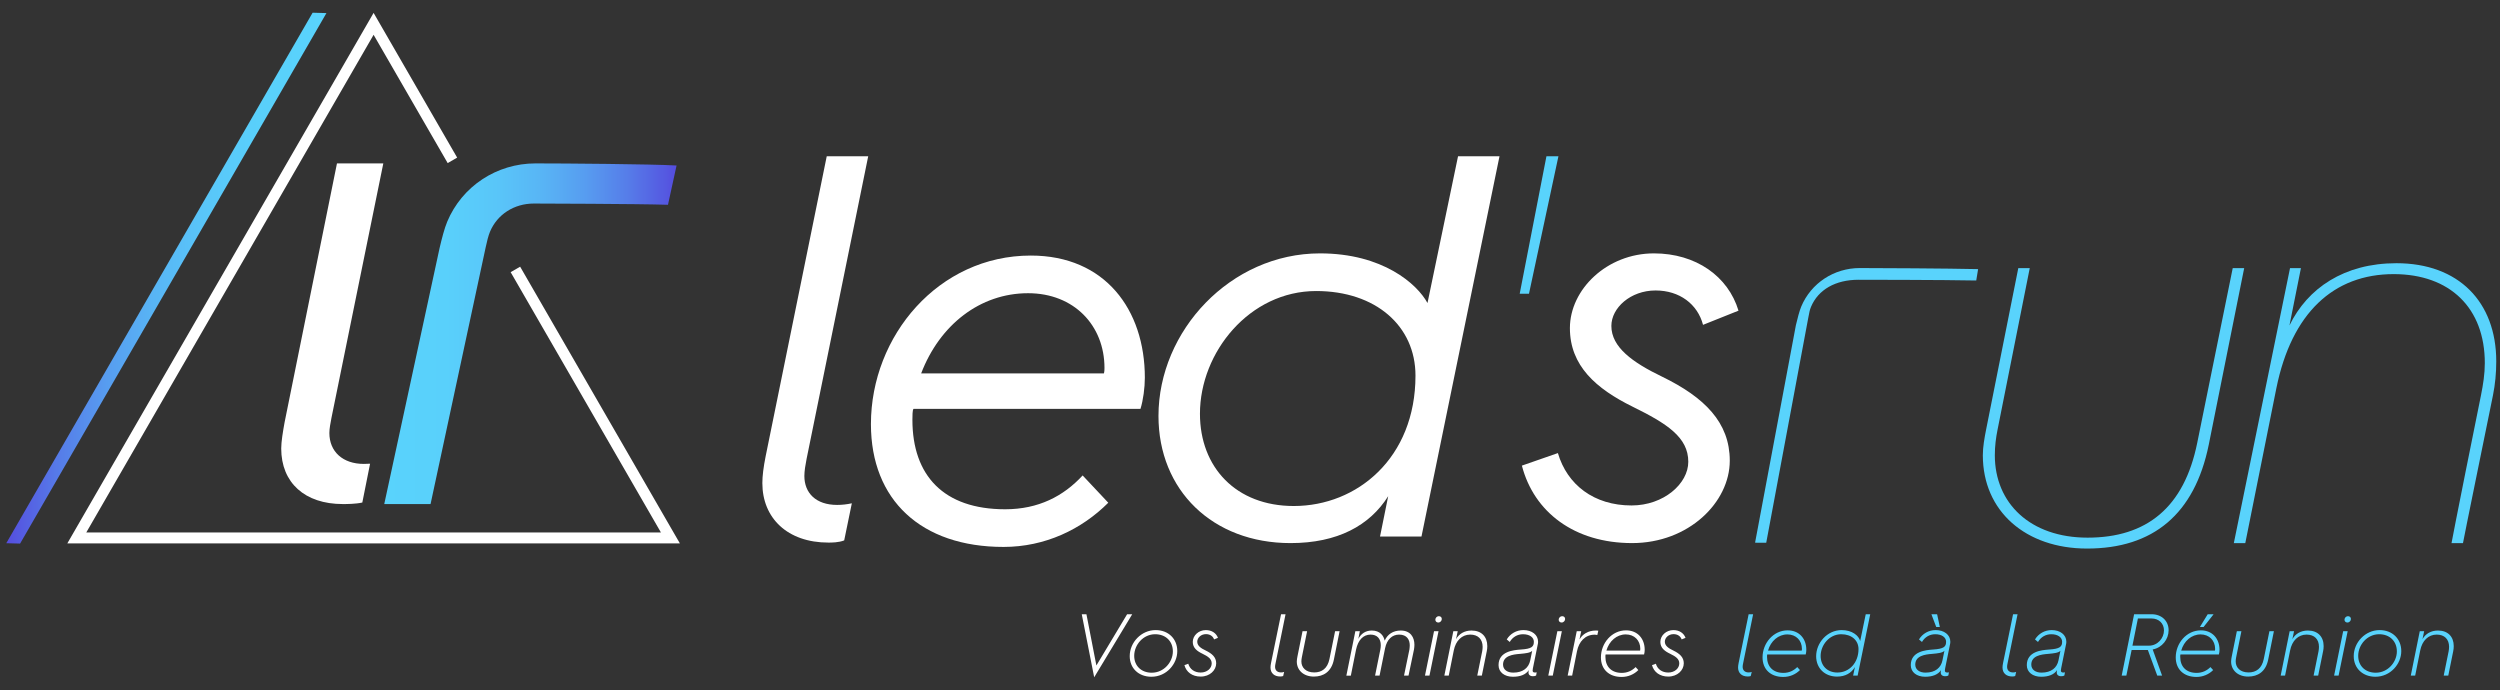
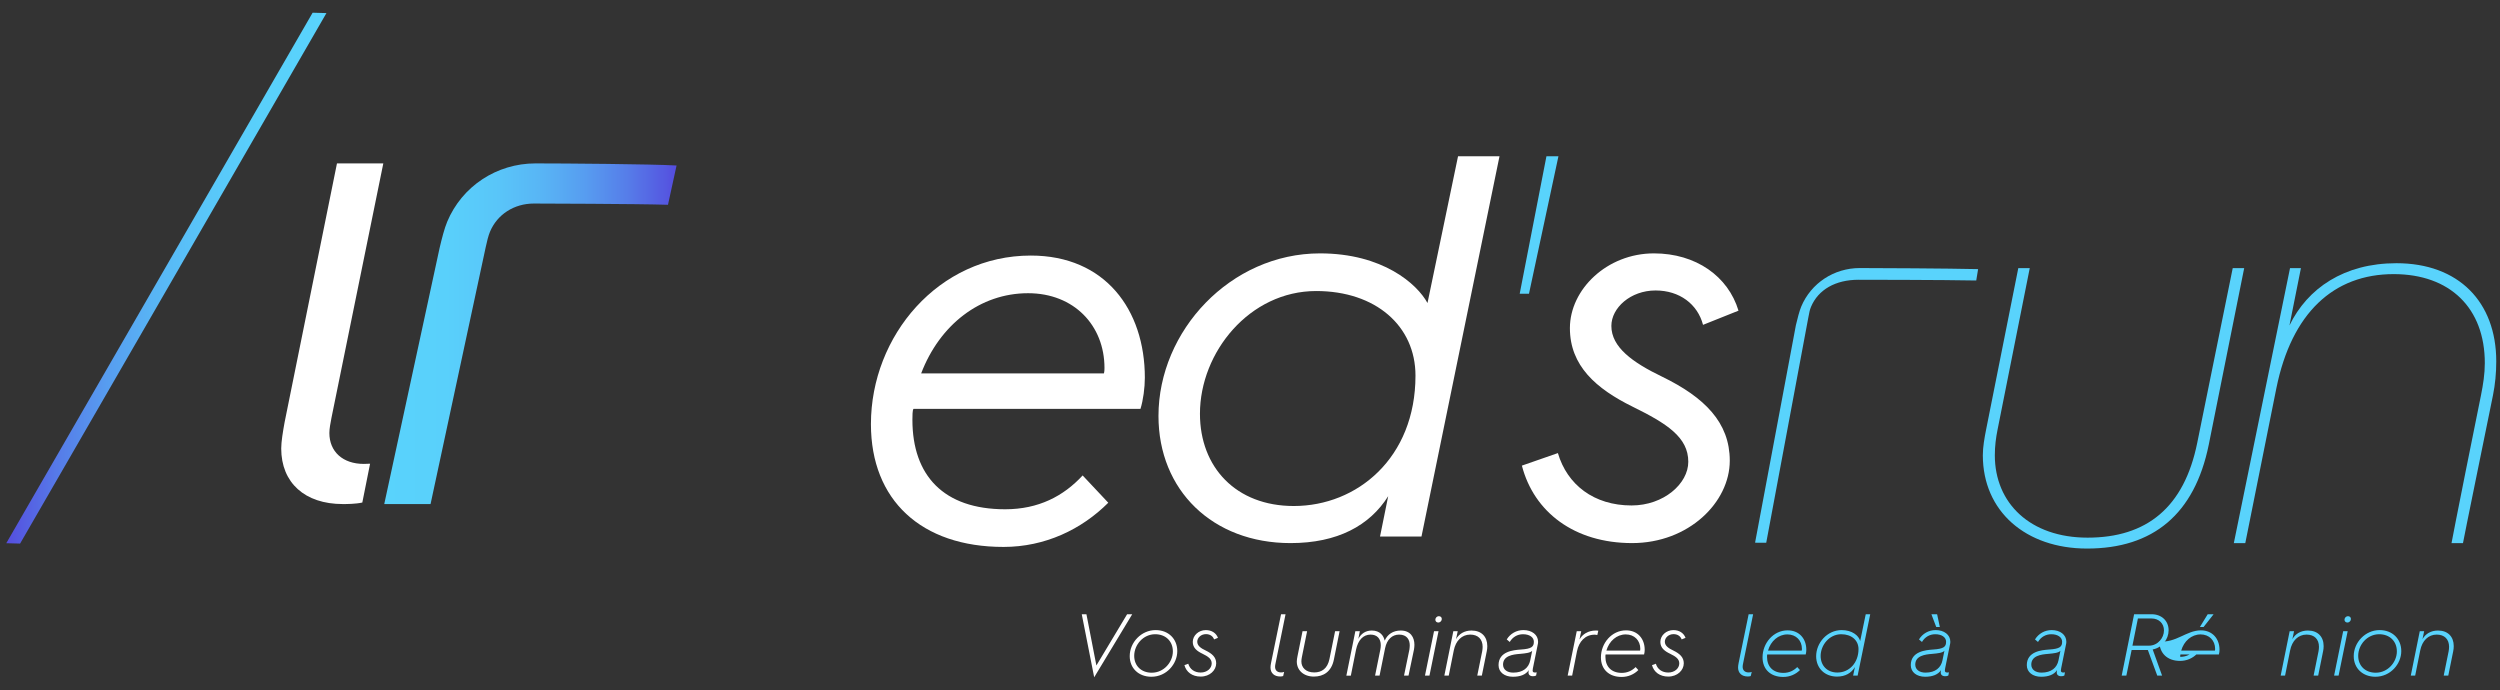
<svg xmlns="http://www.w3.org/2000/svg" version="1.1" baseProfile="tiny" id="Calque_1" x="0px" y="0px" width="250px" height="69px" viewBox="0 0 250 69" overflow="inherit" xml:space="preserve">
  <rect x="0" y="0" width="250" height="69" fill="#333333" stroke="none" />
  <g>
    <g>
      <g>
        <g>
          <g>
-             <polygon fill="#FFFFFF" points="67.99,54.342 6.73,54.342 37.36,1.289 45.716,15.761 44.767,16.308 37.36,3.48 8.628,53.246        66.092,53.246 51.065,27.217 52.014,26.669      " />
-           </g>
+             </g>
          <linearGradient id="SVGID_1_" gradientUnits="userSpaceOnUse" x1="0.626" y1="27.815" x2="32.644" y2="27.815">
            <stop offset="0" style="stop-color:#554DDE" />
            <stop offset="0.039" style="stop-color:#5559E1" />
            <stop offset="0.173" style="stop-color:#567EE9" />
            <stop offset="0.315" style="stop-color:#579DF0" />
            <stop offset="0.462" style="stop-color:#58B5F5" />
            <stop offset="0.618" style="stop-color:#59C6F9" />
            <stop offset="0.788" style="stop-color:#59D0FB" />
            <stop offset="1" style="stop-color:#59D3FC" />
          </linearGradient>
          <polygon fill="url(#SVGID_1_)" points="2.009,54.359 0.626,54.322 31.262,1.271 32.644,1.309     " />
          <g>
            <g>
              <linearGradient id="SVGID_2_" gradientUnits="userSpaceOnUse" x1="38.425" y1="33.373" x2="67.658" y2="33.373">
                <stop offset="0" style="stop-color:#59D3FC" />
                <stop offset="0.212" style="stop-color:#59D0FB" />
                <stop offset="0.382" style="stop-color:#59C6F9" />
                <stop offset="0.538" style="stop-color:#58B5F5" />
                <stop offset="0.685" style="stop-color:#579DF0" />
                <stop offset="0.827" style="stop-color:#567EE9" />
                <stop offset="0.961" style="stop-color:#5559E1" />
                <stop offset="1" style="stop-color:#554DDE" />
              </linearGradient>
              <path fill="url(#SVGID_2_)" d="M38.425,50.406l5.536-25.613c0.226-0.956,0.478-1.946,0.763-2.628        c1.481-3.539,4.946-5.825,8.827-5.825c2.792,0,11.57,0.066,14.106,0.209l-0.858,3.93c-2.888-0.099-13.29-0.125-13.408-0.125        c-1.98,0-3.664,1.083-4.394,2.826c-0.167,0.4-0.301,0.966-0.422,1.519l-5.519,25.708H38.425z" />
            </g>
            <g>
              <path fill="#FFFFFF" d="M34.28,50.406c-3.798,0-6.158-2.13-6.158-5.558c0-0.667,0.163-1.656,0.339-2.626l5.236-25.883h4.634        l-5.18,25.421c-0.111,0.556-0.214,1.125-0.214,1.538c0,1.878,1.352,3.093,3.443,3.093c0.215,0,0.425-0.008,0.628-0.021        l-0.777,3.884C35.554,50.406,34.623,50.406,34.28,50.406z" />
            </g>
          </g>
        </g>
      </g>
      <g>
        <g>
          <g>
-             <path fill="#FFFFFF" d="M76.563,45.635l6.111-30.009h4.147l-6.166,30.283c-0.109,0.546-0.218,1.2-0.218,1.691       c0,1.691,1.146,2.892,3.273,2.892c0.491,0,0.982-0.055,1.474-0.163l-0.764,3.71c-0.545,0.219-1.255,0.219-1.582,0.219       c-4.093,0-6.602-2.456-6.602-5.947C76.236,47.6,76.345,46.727,76.563,45.635z" />
            <path fill="#FFFFFF" d="M103.081,25.556c7.421,0,11.404,5.402,11.404,12.222c0,0.982-0.164,2.237-0.437,3.11H91.35       c-0.109,0.108-0.109,0.764-0.109,1.091c0,5.565,3.11,8.948,9.275,8.948c3.329,0,5.838-1.309,7.748-3.383l2.564,2.729       c-2.674,2.674-6.329,4.42-10.476,4.42c-8.239,0-13.259-4.693-13.259-12.277C87.094,33.577,93.86,25.556,103.081,25.556z        M110.393,37.342c0.055-0.219,0.055-0.437,0.055-0.546c0-4.256-3.055-7.475-7.639-7.475c-4.802,0-8.839,3.165-10.694,8.021       H110.393z" />
            <path fill="#FFFFFF" d="M132,25.338c6.274,0,9.712,3.055,10.749,4.965l3.056-14.678h4.146l-7.803,38.031h-4.146l0.818-4.037       c-1.855,2.945-5.075,4.691-9.767,4.691c-7.803,0-13.205-5.292-13.205-12.713C115.849,33.086,123.051,25.338,132,25.338z        M129.381,50.601c6.329,0,12.167-4.802,12.167-13.041c0-4.965-3.982-8.457-9.931-8.457c-6.656,0-11.622,6.111-11.622,12.277       C119.996,46.727,123.597,50.601,129.381,50.601z" />
            <path fill="#59D3FC" d="M154.644,15.625h1.2l-2.946,13.75h-0.928L154.644,15.625z" />
            <path fill="#FFFFFF" d="M155.789,45.308c0.928,3.165,3.601,5.238,7.366,5.238c3.219,0,5.674-2.183,5.674-4.365       c0-2.455-2.128-3.819-5.565-5.511c-3.655-1.801-6.274-4.092-6.274-7.857c0-3.874,3.71-7.475,8.402-7.475       c4.202,0,7.421,2.292,8.458,5.729l-3.547,1.418c-0.546-2.073-2.347-3.438-4.747-3.438c-2.51,0-4.42,1.746-4.42,3.547       c0,2.128,2.128,3.655,5.074,5.074c4.257,2.073,6.767,4.584,6.767,8.402c0,4.147-4.093,8.239-9.768,8.239       c-5.783,0-9.82-3.109-11.021-7.747L155.789,45.308z" />
          </g>
          <g>
            <path fill="#59D3FC" d="M198.61,42.962l3.219-16.15h1.146l-3.219,16.15c-0.164,0.819-0.273,1.638-0.273,2.564       c0,4.802,3.547,8.239,9.275,8.239c5.894,0,9.658-3.001,10.968-9.494l3.547-17.46h1.146l-3.547,17.679       c-1.418,6.93-5.565,10.366-12.167,10.366c-6.111,0-10.422-3.71-10.422-9.33C198.283,44.708,198.447,43.781,198.61,42.962z" />
            <path fill="#59D3FC" d="M229.002,26.812h1.091l-1.146,5.729c1.801-3.71,5.456-6.22,10.694-6.22       c6.221,0,9.985,3.874,9.985,9.821c0,1.146-0.109,2.292-0.328,3.383c-0.218,1.092-3,14.678-3,14.787h-1.146       c0-0.109,2.729-13.805,2.947-14.787c0.218-1.091,0.382-2.128,0.382-3.219c0-5.511-3.492-8.894-9.112-8.894       c-6.002,0-10.204,3.874-11.731,11.404l-3.109,15.496h-1.146L229.002,26.812z" />
          </g>
        </g>
        <g>
          <path fill="#59D3FC" d="M175.507,54.269l4.083-21.754c0.153-0.65,0.342-1.396,0.533-1.856c0.979-2.341,3.275-3.854,5.851-3.854      c1.606,0,8.907,0.035,11.837,0.107l-0.187,1.138c-3.228-0.068-11.691-0.074-11.777-0.074c-2.296,0-4.025,0.987-4.745,2.707      c-0.127,0.302-0.175,0.569-0.226,0.851c-0.021,0.118-0.044,0.245-0.075,0.387l-4.177,22.349H175.507z" />
        </g>
      </g>
    </g>
    <g>
      <path fill="#FFFFFF" d="M108.176,61.424h0.467l0.995,5.125l3.073-5.125h0.511l-3.804,6.305L108.176,61.424z" />
      <path fill="#FFFFFF" d="M115.562,63.009c1.276,0,2.166,0.872,2.166,2.104c0,1.277-1.075,2.562-2.589,2.562    c-1.277,0-2.167-0.854-2.167-2.061C112.973,64.233,114.135,63.009,115.562,63.009z M115.174,67.271    c1.233,0,2.113-1.083,2.113-2.131c0-1.004-0.705-1.717-1.77-1.717c-1.18,0-2.096,1.039-2.096,2.166    C113.422,66.575,114.118,67.271,115.174,67.271z" />
      <path fill="#FFFFFF" d="M118.827,66.373c0.158,0.546,0.616,0.88,1.242,0.88c0.634,0,1.101-0.414,1.101-0.916    c0-0.44-0.353-0.687-0.916-0.96c-0.555-0.264-0.977-0.59-0.977-1.188c0-0.634,0.581-1.18,1.303-1.18c0.59,0,1.039,0.3,1.215,0.774    l-0.387,0.159c-0.115-0.326-0.414-0.528-0.811-0.528c-0.493,0-0.872,0.352-0.872,0.758c0,0.404,0.37,0.659,0.846,0.88    c0.634,0.309,1.048,0.669,1.048,1.277c0,0.695-0.634,1.329-1.55,1.329c-0.846,0-1.444-0.449-1.629-1.145L118.827,66.373z" />
      <path fill="#FFFFFF" d="M127.102,66.311l1.003-4.887h0.45l-1.004,4.923c-0.026,0.114-0.044,0.237-0.044,0.334    c0,0.344,0.22,0.563,0.598,0.563c0.115,0,0.212-0.018,0.309-0.053l-0.097,0.414c-0.088,0.035-0.212,0.044-0.3,0.044    c-0.607,0-0.968-0.353-0.968-0.898C127.049,66.628,127.066,66.487,127.102,66.311z" />
      <path fill="#FFFFFF" d="M129.742,65.659l0.511-2.536h0.458l-0.528,2.615c-0.027,0.133-0.044,0.265-0.044,0.414    c0,0.599,0.448,1.092,1.285,1.092c0.749,0,1.33-0.388,1.523-1.348l0.563-2.773h0.449l-0.572,2.845    c-0.247,1.206-1.039,1.69-1.999,1.69c-1.03,0-1.708-0.634-1.708-1.506C129.681,65.968,129.715,65.817,129.742,65.659z" />
      <path fill="#FFFFFF" d="M135.534,63.123h0.449l-0.149,0.767c0.255-0.502,0.704-0.837,1.347-0.837c0.811,0,1.188,0.511,1.286,1.013    c0.281-0.634,0.836-1.013,1.611-1.013c0.977,0,1.364,0.679,1.364,1.427c0,0.149-0.018,0.326-0.044,0.476l-0.546,2.606h-0.449    l0.537-2.606c0.018-0.142,0.035-0.291,0.035-0.423c0-0.537-0.264-1.074-1.065-1.074c-0.704,0-1.224,0.502-1.399,1.355    l-0.556,2.748h-0.448l0.528-2.615c0.026-0.141,0.043-0.291,0.043-0.423c0-0.669-0.378-1.065-1.021-1.065    c-0.74,0-1.259,0.563-1.453,1.506l-0.52,2.598h-0.448L135.534,63.123z" />
      <path fill="#FFFFFF" d="M143.403,63.123h0.449l-0.906,4.438h-0.449L143.403,63.123z M143.535,61.97    c0-0.185,0.159-0.352,0.344-0.352c0.186,0,0.3,0.114,0.3,0.281c0,0.176-0.141,0.353-0.353,0.353    C143.659,62.252,143.535,62.138,143.535,61.97z" />
      <path fill="#FFFFFF" d="M145.332,63.123h0.439l-0.167,0.793c0.291-0.52,0.828-0.863,1.55-0.863c0.986,0,1.576,0.607,1.576,1.559    c0,0.168-0.018,0.361-0.053,0.511c-0.018,0.079-0.493,2.431-0.493,2.439h-0.458c0-0.009,0.476-2.36,0.493-2.431    c0.026-0.149,0.044-0.308,0.044-0.449c0-0.757-0.458-1.224-1.241-1.224c-0.828,0-1.453,0.607-1.646,1.594l-0.502,2.51h-0.44    L145.332,63.123z" />
      <path fill="#FFFFFF" d="M152.066,64.955c1.118-0.07,1.32-0.291,1.32-0.783c0-0.44-0.432-0.749-1.083-0.749    c-0.572,0-1.048,0.291-1.329,0.774l-0.301-0.255c0.353-0.572,0.96-0.934,1.674-0.934c0.837,0,1.461,0.467,1.461,1.163    c0,0.088-0.008,0.176-0.025,0.237l-0.494,2.43c-0.008,0.062-0.025,0.15-0.025,0.212c0,0.123,0.053,0.202,0.237,0.202    c0.062,0,0.133-0.009,0.168-0.026l-0.054,0.317c-0.114,0.07-0.211,0.079-0.326,0.079c-0.281,0-0.439-0.149-0.439-0.361    c0-0.097,0.009-0.176,0.035-0.256c-0.309,0.468-0.872,0.67-1.594,0.67c-0.837,0-1.436-0.449-1.436-1.162    C149.855,65.14,151.335,65.008,152.066,64.955z M151.326,67.262c0.986,0,1.55-0.493,1.699-1.232l0.194-0.951    c-0.186,0.203-0.634,0.255-1.225,0.309c-0.713,0.053-1.69,0.185-1.69,1.074C150.305,66.944,150.701,67.262,151.326,67.262z" />
-       <path fill="#FFFFFF" d="M155.736,63.123h0.449l-0.907,4.438h-0.449L155.736,63.123z M155.868,61.97    c0-0.185,0.159-0.352,0.344-0.352s0.299,0.114,0.299,0.281c0,0.176-0.141,0.353-0.352,0.353    C155.991,62.252,155.868,62.138,155.868,61.97z" />
      <path fill="#FFFFFF" d="M157.673,63.123h0.449l-0.176,0.828c0.299-0.528,0.862-0.898,1.638-0.898c0.079,0,0.167,0,0.246,0.018    l-0.097,0.432c-0.088-0.018-0.185-0.035-0.272-0.035c-0.943,0-1.567,0.687-1.762,1.655l-0.484,2.439h-0.448L157.673,63.123z" />
      <path fill="#FFFFFF" d="M162.604,63.035c1.162,0,1.866,0.837,1.866,1.946c0,0.141-0.018,0.317-0.062,0.467h-3.848    c-0.019,0.053-0.019,0.167-0.019,0.237c0,0.978,0.6,1.603,1.638,1.603c0.563,0,1.022-0.22,1.384-0.581l0.272,0.299    c-0.432,0.433-1.021,0.688-1.673,0.688c-1.269,0-2.069-0.766-2.069-1.955C160.094,64.321,161.168,63.035,162.604,63.035z     M164.012,65.061c0.018-0.079,0.018-0.141,0.018-0.176c0-0.837-0.59-1.444-1.453-1.444c-0.897,0-1.664,0.66-1.937,1.62H164.012z" />
      <path fill="#FFFFFF" d="M165.586,66.373c0.159,0.546,0.617,0.88,1.242,0.88c0.634,0,1.1-0.414,1.1-0.916    c0-0.44-0.352-0.687-0.915-0.96c-0.555-0.264-0.978-0.59-0.978-1.188c0-0.634,0.582-1.18,1.304-1.18    c0.589,0,1.039,0.3,1.215,0.774l-0.388,0.159c-0.114-0.326-0.414-0.528-0.81-0.528c-0.493,0-0.872,0.352-0.872,0.758    c0,0.404,0.37,0.659,0.846,0.88c0.634,0.309,1.048,0.669,1.048,1.277c0,0.695-0.634,1.329-1.55,1.329    c-0.846,0-1.444-0.449-1.629-1.145L165.586,66.373z" />
      <path fill="#59D3FC" d="M173.86,66.311l1.004-4.887h0.449l-1.004,4.923c-0.026,0.114-0.044,0.237-0.044,0.334    c0,0.344,0.22,0.563,0.599,0.563c0.115,0,0.211-0.018,0.309-0.053l-0.098,0.414c-0.088,0.035-0.211,0.044-0.299,0.044    c-0.607,0-0.969-0.353-0.969-0.898C173.808,66.628,173.825,66.487,173.86,66.311z" />
      <path fill="#59D3FC" d="M178.765,63.035c1.162,0,1.867,0.837,1.867,1.946c0,0.141-0.019,0.317-0.062,0.467h-3.848    c-0.018,0.053-0.018,0.167-0.018,0.237c0,0.978,0.599,1.603,1.638,1.603c0.564,0,1.021-0.22,1.383-0.581l0.272,0.299    c-0.432,0.433-1.021,0.688-1.673,0.688c-1.268,0-2.069-0.766-2.069-1.955C176.255,64.321,177.33,63.035,178.765,63.035z     M180.173,65.061c0.019-0.079,0.019-0.141,0.019-0.176c0-0.837-0.59-1.444-1.453-1.444c-0.898,0-1.664,0.66-1.938,1.62H180.173z" />
      <path fill="#59D3FC" d="M184.17,63.009c1.03,0,1.699,0.537,1.849,1.092l0.555-2.677h0.449l-1.259,6.138h-0.45l0.177-0.854    c-0.352,0.59-0.951,0.951-1.788,0.951c-1.232,0-2.087-0.846-2.087-2.034C181.615,64.295,182.708,63.009,184.17,63.009z     M183.738,67.253c1.215,0,2.113-1.004,2.113-2.342c0-0.881-0.696-1.488-1.726-1.488c-1.207,0-2.061,1.101-2.061,2.175    C182.065,66.566,182.726,67.253,183.738,67.253z" />
      <path fill="#59D3FC" d="M193.288,64.955c1.119-0.07,1.321-0.291,1.321-0.783c0-0.44-0.432-0.749-1.083-0.749    c-0.572,0-1.048,0.291-1.329,0.774l-0.3-0.255c0.352-0.572,0.96-0.934,1.673-0.934c0.837,0,1.462,0.467,1.462,1.163    c0,0.088-0.009,0.176-0.026,0.237l-0.493,2.43c-0.009,0.062-0.026,0.15-0.026,0.212c0,0.123,0.053,0.202,0.238,0.202    c0.061,0,0.131-0.009,0.167-0.026l-0.053,0.317c-0.114,0.07-0.212,0.079-0.326,0.079c-0.282,0-0.44-0.149-0.44-0.361    c0-0.097,0.009-0.176,0.035-0.256c-0.308,0.468-0.871,0.67-1.594,0.67c-0.837,0-1.436-0.449-1.436-1.162    C191.078,65.14,192.558,65.008,193.288,64.955z M192.549,67.262c0.986,0,1.55-0.493,1.699-1.232l0.194-0.951    c-0.186,0.203-0.634,0.255-1.224,0.309c-0.714,0.053-1.691,0.185-1.691,1.074C191.527,66.944,191.924,67.262,192.549,67.262z     M193.139,61.424h0.573l0.272,1.277h-0.361L193.139,61.424z" />
-       <path fill="#59D3FC" d="M200.304,66.311l1.003-4.887h0.45l-1.004,4.923c-0.026,0.114-0.044,0.237-0.044,0.334    c0,0.344,0.22,0.563,0.598,0.563c0.115,0,0.212-0.018,0.309-0.053l-0.097,0.414c-0.088,0.035-0.212,0.044-0.3,0.044    c-0.607,0-0.968-0.353-0.968-0.898C200.251,66.628,200.269,66.487,200.304,66.311z" />
      <path fill="#59D3FC" d="M204.891,64.955c1.119-0.07,1.321-0.291,1.321-0.783c0-0.44-0.432-0.749-1.083-0.749    c-0.573,0-1.048,0.291-1.33,0.774l-0.3-0.255c0.353-0.572,0.96-0.934,1.674-0.934c0.837,0,1.461,0.467,1.461,1.163    c0,0.088-0.009,0.176-0.026,0.237l-0.493,2.43c-0.009,0.062-0.025,0.15-0.025,0.212c0,0.123,0.052,0.202,0.237,0.202    c0.062,0,0.132-0.009,0.167-0.026l-0.053,0.317c-0.114,0.07-0.212,0.079-0.326,0.079c-0.281,0-0.439-0.149-0.439-0.361    c0-0.097,0.009-0.176,0.034-0.256c-0.308,0.468-0.871,0.67-1.593,0.67c-0.837,0-1.436-0.449-1.436-1.162    C202.681,65.14,204.16,65.008,204.891,64.955z M204.151,67.262c0.986,0,1.55-0.493,1.699-1.232l0.193-0.951    c-0.185,0.203-0.634,0.255-1.224,0.309c-0.713,0.053-1.69,0.185-1.69,1.074C203.13,66.944,203.525,67.262,204.151,67.262z" />
      <path fill="#59D3FC" d="M213.411,61.424h1.752c1.004,0,1.699,0.669,1.699,1.603c0,0.89-0.643,1.743-1.593,1.92l0.941,2.615h-0.484    l-0.941-2.562h-1.621l-0.528,2.562h-0.466L213.411,61.424z M214.891,64.567c0.88,0,1.506-0.766,1.506-1.523    c0-0.695-0.502-1.197-1.251-1.197h-1.355l-0.547,2.721H214.891z" />
-       <path fill="#59D3FC" d="M220.084,63.035c1.162,0,1.867,0.837,1.867,1.946c0,0.141-0.019,0.317-0.062,0.467h-3.848    c-0.018,0.053-0.018,0.167-0.018,0.237c0,0.978,0.599,1.603,1.638,1.603c0.563,0,1.021-0.22,1.382-0.581l0.273,0.299    c-0.432,0.433-1.021,0.688-1.673,0.688c-1.268,0-2.069-0.766-2.069-1.955C217.574,64.321,218.648,63.035,220.084,63.035z     M221.492,65.061c0.019-0.079,0.019-0.141,0.019-0.176c0-0.837-0.591-1.444-1.453-1.444c-0.898,0-1.665,0.66-1.938,1.62H221.492z     M220.771,61.424h0.59l-1.004,1.277h-0.369L220.771,61.424z" />
-       <path fill="#59D3FC" d="M223.173,65.659l0.511-2.536h0.457l-0.527,2.615c-0.026,0.133-0.044,0.265-0.044,0.414    c0,0.599,0.448,1.092,1.285,1.092c0.748,0,1.329-0.388,1.523-1.348l0.563-2.773h0.449l-0.572,2.845    c-0.246,1.206-1.039,1.69-1.999,1.69c-1.03,0-1.708-0.634-1.708-1.506C223.111,65.968,223.146,65.817,223.173,65.659z" />
+       <path fill="#59D3FC" d="M220.084,63.035c1.162,0,1.867,0.837,1.867,1.946c0,0.141-0.019,0.317-0.062,0.467h-3.848    c-0.018,0.053-0.018,0.167-0.018,0.237c0.563,0,1.021-0.22,1.382-0.581l0.273,0.299    c-0.432,0.433-1.021,0.688-1.673,0.688c-1.268,0-2.069-0.766-2.069-1.955C217.574,64.321,218.648,63.035,220.084,63.035z     M221.492,65.061c0.019-0.079,0.019-0.141,0.019-0.176c0-0.837-0.591-1.444-1.453-1.444c-0.898,0-1.665,0.66-1.938,1.62H221.492z     M220.771,61.424h0.59l-1.004,1.277h-0.369L220.771,61.424z" />
      <path fill="#59D3FC" d="M228.965,63.123h0.44l-0.168,0.793c0.291-0.52,0.828-0.863,1.551-0.863c0.985,0,1.576,0.607,1.576,1.559    c0,0.168-0.018,0.361-0.054,0.511c-0.018,0.079-0.493,2.431-0.493,2.439h-0.457c0-0.009,0.476-2.36,0.492-2.431    c0.027-0.149,0.044-0.308,0.044-0.449c0-0.757-0.457-1.224-1.241-1.224c-0.827,0-1.453,0.607-1.646,1.594l-0.502,2.51h-0.44    L228.965,63.123z" />
      <path fill="#59D3FC" d="M234.316,63.123h0.45l-0.908,4.438h-0.448L234.316,63.123z M234.449,61.97    c0-0.185,0.158-0.352,0.343-0.352c0.186,0,0.3,0.114,0.3,0.281c0,0.176-0.142,0.353-0.353,0.353    C234.572,62.252,234.449,62.138,234.449,61.97z" />
      <path fill="#59D3FC" d="M237.962,63.009c1.276,0,2.166,0.872,2.166,2.104c0,1.277-1.074,2.562-2.589,2.562    c-1.276,0-2.166-0.854-2.166-2.061C235.373,64.233,236.535,63.009,237.962,63.009z M237.574,67.271    c1.233,0,2.113-1.083,2.113-2.131c0-1.004-0.704-1.717-1.77-1.717c-1.181,0-2.096,1.039-2.096,2.166    C235.822,66.575,236.518,67.271,237.574,67.271z" />
      <path fill="#59D3FC" d="M241.976,63.123h0.439l-0.167,0.793c0.291-0.52,0.828-0.863,1.55-0.863c0.986,0,1.576,0.607,1.576,1.559    c0,0.168-0.018,0.361-0.053,0.511c-0.018,0.079-0.493,2.431-0.493,2.439h-0.458c0-0.009,0.476-2.36,0.493-2.431    c0.026-0.149,0.044-0.308,0.044-0.449c0-0.757-0.458-1.224-1.241-1.224c-0.828,0-1.453,0.607-1.646,1.594l-0.502,2.51h-0.44    L241.976,63.123z" />
    </g>
  </g>
</svg>